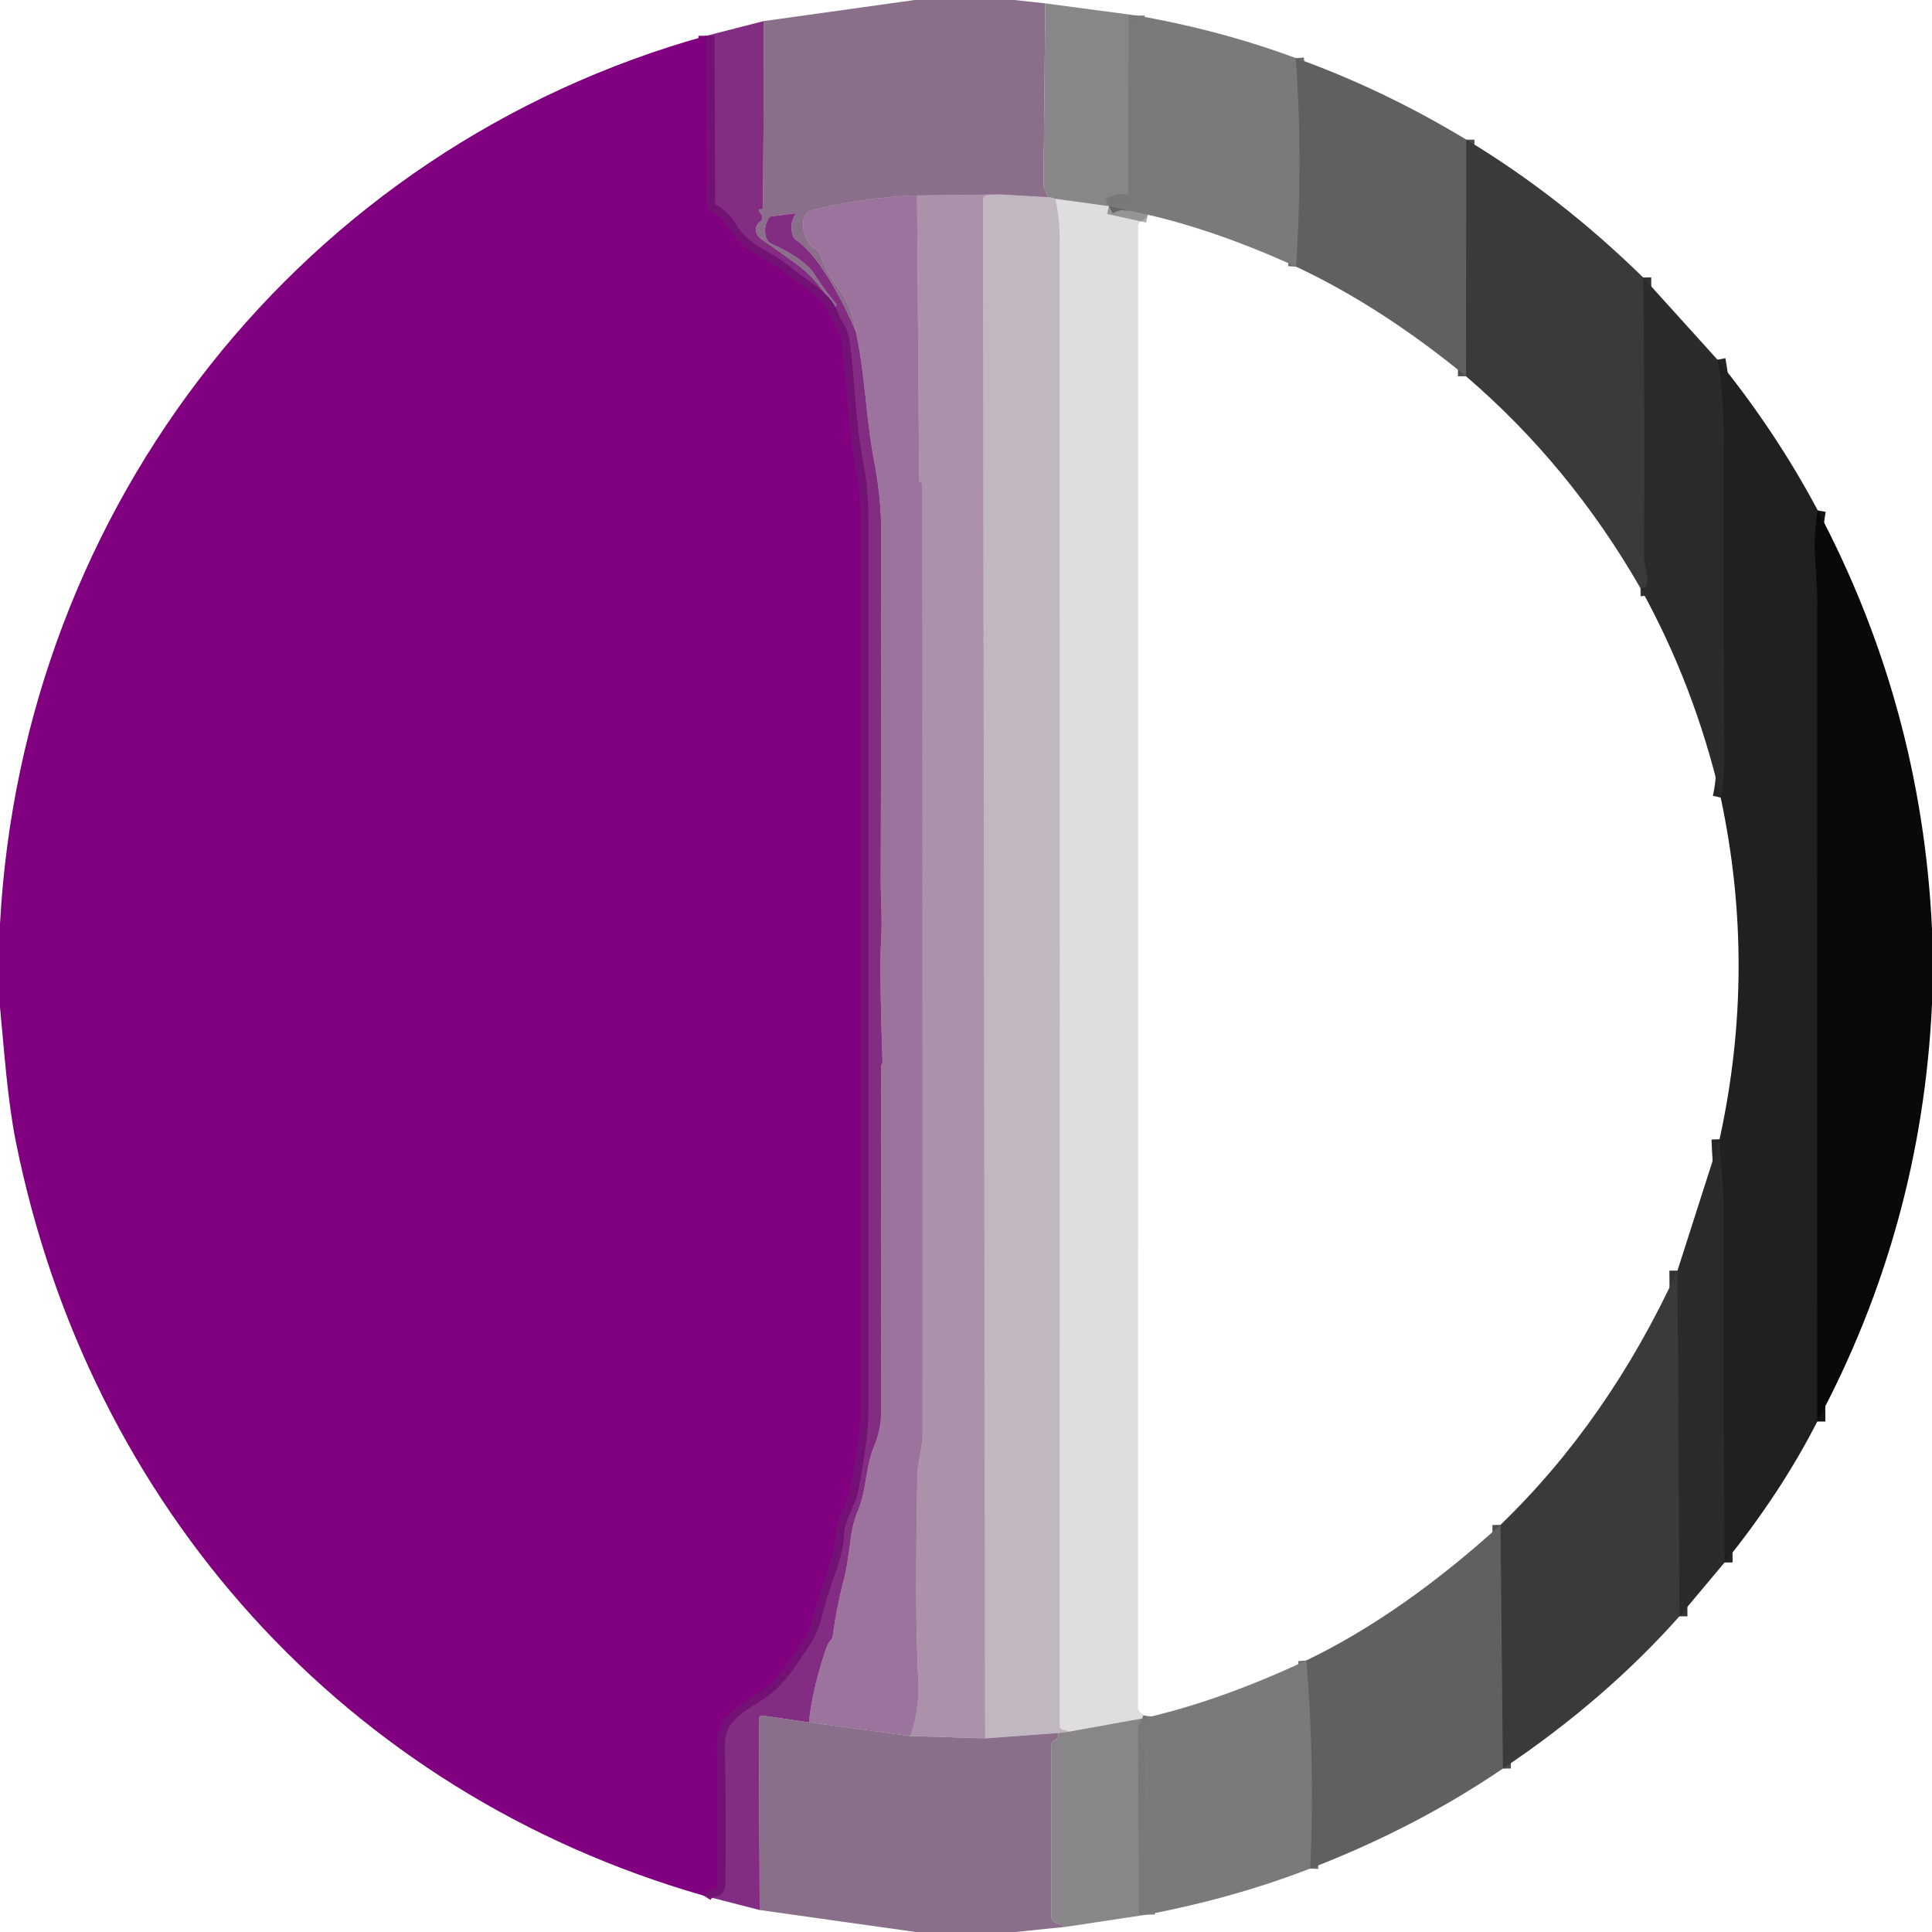
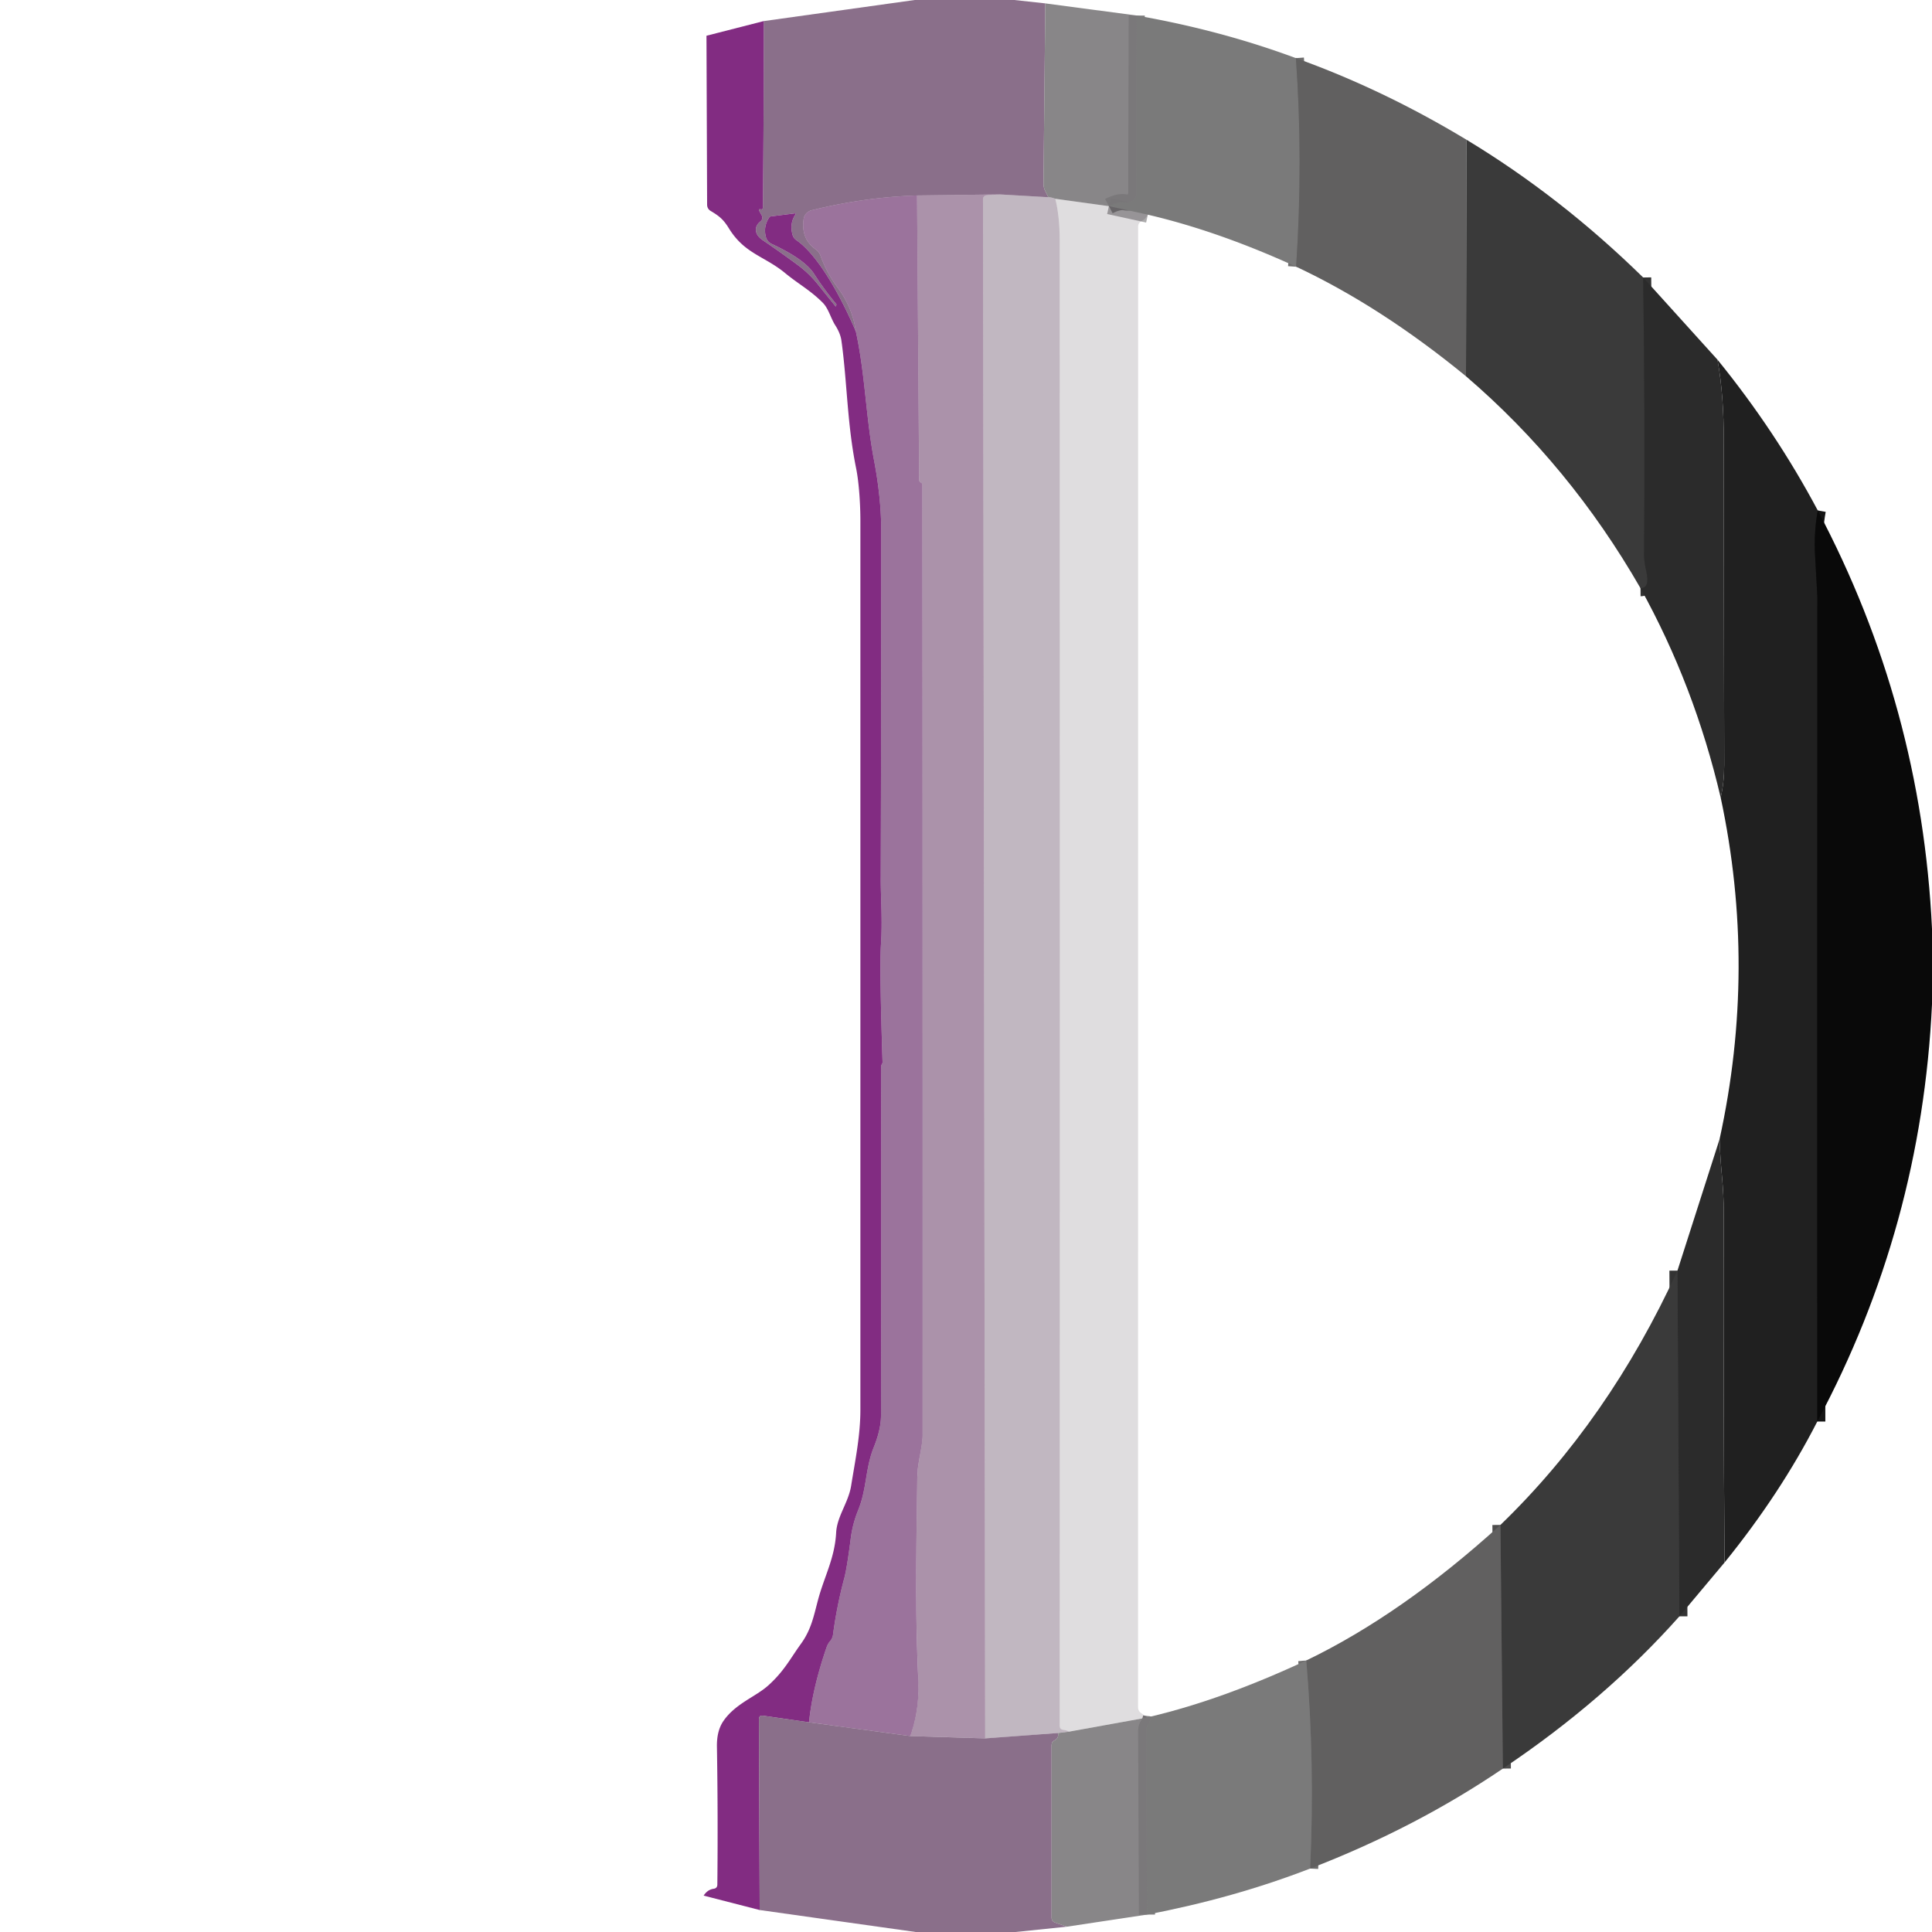
<svg xmlns="http://www.w3.org/2000/svg" viewBox="0.00 0.00 240.00 240.00" version="1.1">
  <g stroke-linecap="butt" fill="none" stroke-width="2.00">
    <path d="M 141.21 1.93   L 141.15 24.05   A 1.12 1.12 0.0 0 1 139.80 25.14   Q 138.96 24.97 137.75 25.61" stroke-opacity="0.945" stroke="#7a797a" />
    <path d="M 160.98 7.22   Q 161.89 19.85 161.01 33.13" stroke="#6e6d6d" />
    <path d="M 142.59 26.67   L 137.75 25.61" stroke-opacity="0.569" stroke="#6e6c6e" />
-     <path d="M 87.41 235.48   Q 87.88 234.74 88.65 234.63   Q 89.10 234.57 89.11 234.12   Q 89.20 225.56 89.06 217.00   Q 89.02 214.98 89.90 213.74   C 91.40 211.60 93.89 210.77 95.45 209.36   C 97.43 207.57 98.16 206.05 99.49 204.21   C 100.79 202.42 101.09 200.72 101.63 198.70   C 102.42 195.78 103.70 193.56 103.87 190.38   C 103.98 188.35 105.39 186.67 105.73 184.57   C 106.24 181.39 106.88 178.36 106.88 175.11   Q 106.88 119.91 106.88 64.70   C 106.88 62.70 106.72 59.98 106.34 58.12   C 105.22 52.58 105.24 47.40 104.52 42.29   Q 104.39 41.40 103.76 40.41   C 103.20 39.54 102.93 38.34 102.21 37.61   C 100.66 36.05 99.19 35.29 97.54 33.93   C 94.93 31.78 92.49 31.54 90.53 28.34   C 89.86 27.25 89.33 26.83 88.29 26.21   Q 87.85 25.95 87.84 25.43   L 87.76 4.44" stroke-opacity="0.945" stroke="#790879" />
-     <path d="M 182.16 17.35   L 182.11 46.74" stroke="#4e4d4d" />
    <path d="M 204.12 34.47   Q 204.37 51.79 204.23 68.95   Q 204.23 69.74 204.51 70.99   Q 204.98 73.06 203.79 73.07" stroke="#333333" />
-     <path d="M 213.35 44.68   C 213.93 47.79 214.13 51.38 214.13 54.42   Q 214.14 74.71 214.19 95.00   Q 214.19 97.20 213.75 99.08" stroke="#262626" />
    <path d="M 225.81 63.41   Q 225.32 66.13 225.47 68.89   Q 225.76 74.06 225.76 74.11   Q 225.73 125.24 225.75 176.59" stroke="#151515" />
-     <path d="M 214.23 194.10   Q 214.07 172.00 214.13 150.50   Q 214.13 148.57 213.90 146.01   Q 213.69 143.77 213.61 141.52" stroke="#262626" />
    <path d="M 208.62 200.79   L 208.38 157.84" stroke="#333333" />
    <path d="M 186.69 219.70   L 186.39 189.43" stroke="#4e4d4d" />
    <path d="M 162.75 232.12   Q 163.35 219.06 162.27 206.27" stroke="#6e6d6d" />
    <path d="M 142.48 237.84   L 142.38 215.01   Q 142.38 214.54 142.65 214.16   Q 142.92 213.76 142.99 213.23" stroke-opacity="0.945" stroke="#7a797a" />
  </g>
  <path d="M 113.63 0.00   L 126.00 0.00   L 129.85 0.42   L 129.63 22.82   Q 129.63 23.30 129.84 23.72   L 130.23 24.50   L 124.21 24.15   L 113.92 24.28   Q 107.31 24.50 100.79 26.13   A 1.30 1.30 0.0 0 0 99.83 27.21   Q 99.49 29.67 101.29 30.95   Q 101.75 31.27 101.94 31.80   Q 102.70 33.92 104.03 35.69   Q 105.90 38.18 106.32 41.19   C 105.15 38.39 102.07 32.00 98.95 29.85   Q 98.56 29.59 98.44 29.13   Q 98.08 27.72 98.81 26.65   Q 98.92 26.48 98.72 26.51   L 95.77 26.88   A 0.32 0.32 0.0 0 0 95.55 27.02   Q 94.79 28.16 95.15 29.47   A 1.33 1.31 -86.1 0 0 95.86 30.30   Q 99.94 32.19 101.12 34.01   Q 102.38 35.97 103.87 37.76   Q 103.92 37.83 103.89 37.91   Q 103.87 37.95 103.86 37.99   Q 103.84 38.12 103.76 38.01   Q 102.69 36.69 101.63 35.36   Q 100.53 33.99 99.22 33.01   Q 97.03 31.38 94.77 29.85   Q 94.13 29.41 93.97 28.94   Q 93.70 28.11 94.46 27.51   A 0.59 0.59 0.0 0 0 94.62 26.75   L 94.33 26.22   Q 94.18 25.94 94.49 26.00   Q 94.77 26.06 94.77 25.75   Q 94.89 14.27 94.87 2.62   L 113.63 0.00   Z" fill-opacity="0.757" fill="#654165" />
  <path d="M 129.85 0.42   L 141.21 1.93   L 141.15 24.05   A 1.12 1.12 0.0 0 1 139.80 25.14   Q 138.96 24.97 137.75 25.61   L 131.09 24.69   Q 130.57 24.49 130.23 24.50   L 129.84 23.72   Q 129.63 23.30 129.63 22.82   L 129.85 0.42   Z" fill-opacity="0.886" fill="#797779" />
  <path d="M 141.21 1.93   Q 151.70 3.77 160.98 7.22   Q 161.89 19.85 161.01 33.13   Q 151.31 28.70 142.59 26.67   L 137.75 25.61   Q 138.96 24.97 139.80 25.14   A 1.12 1.12 0.0 0 0 141.15 24.05   L 141.21 1.93   Z" fill="#7a7a7a" />
  <path d="M 94.87 2.62   Q 94.89 14.27 94.77 25.75   Q 94.77 26.06 94.49 26.00   Q 94.18 25.94 94.33 26.22   L 94.62 26.75   A 0.59 0.59 0.0 0 1 94.46 27.51   Q 93.70 28.11 93.97 28.94   Q 94.13 29.41 94.77 29.85   Q 97.03 31.38 99.22 33.01   Q 100.53 33.99 101.63 35.36   Q 102.69 36.69 103.76 38.01   Q 103.84 38.12 103.86 37.99   Q 103.87 37.95 103.89 37.91   Q 103.92 37.83 103.87 37.76   Q 102.38 35.97 101.12 34.01   Q 99.94 32.19 95.86 30.30   A 1.33 1.31 -86.1 0 1 95.15 29.47   Q 94.79 28.16 95.55 27.02   A 0.32 0.32 0.0 0 1 95.77 26.88   L 98.72 26.51   Q 98.92 26.48 98.81 26.65   Q 98.08 27.72 98.44 29.13   Q 98.56 29.59 98.95 29.85   C 102.07 32.00 105.15 38.39 106.32 41.19   C 107.48 46.51 107.56 51.88 108.58 57.20   Q 109.47 61.89 109.47 66.00   Q 109.47 87.66 109.41 109.33   C 109.41 111.54 109.63 114.31 109.44 117.25   Q 109.25 120.22 109.63 131.89   Q 109.64 132.09 109.52 132.25   Q 109.45 132.36 109.45 132.50   Q 109.50 154.16 109.44 175.84   Q 109.44 177.56 108.55 179.77   C 107.47 182.46 107.70 184.91 106.60 187.61   Q 105.92 189.28 105.69 191.05   Q 105.21 194.84 104.87 196.08   Q 103.95 199.52 103.48 203.06   Q 103.41 203.54 103.09 203.90   Q 102.82 204.21 102.64 204.75   Q 100.91 209.83 100.50 213.95   L 94.79 213.13   Q 94.28 213.06 94.28 213.57   L 94.37 237.27   L 87.41 235.48   Q 87.88 234.74 88.65 234.63   Q 89.10 234.57 89.11 234.12   Q 89.20 225.56 89.06 217.00   Q 89.02 214.98 89.90 213.74   C 91.40 211.60 93.89 210.77 95.45 209.36   C 97.43 207.57 98.16 206.05 99.49 204.21   C 100.79 202.42 101.09 200.72 101.63 198.70   C 102.42 195.78 103.70 193.56 103.87 190.38   C 103.98 188.35 105.39 186.67 105.73 184.57   C 106.24 181.39 106.88 178.36 106.88 175.11   Q 106.88 119.91 106.88 64.70   C 106.88 62.70 106.72 59.98 106.34 58.12   C 105.22 52.58 105.24 47.40 104.52 42.29   Q 104.39 41.40 103.76 40.41   C 103.20 39.54 102.93 38.34 102.21 37.61   C 100.66 36.05 99.19 35.29 97.54 33.93   C 94.93 31.78 92.49 31.54 90.53 28.34   C 89.86 27.25 89.33 26.83 88.29 26.21   Q 87.85 25.95 87.84 25.43   L 87.76 4.44   L 94.87 2.62   Z" fill-opacity="0.886" fill="#721172" />
-   <path d="M 87.76 4.44   L 87.84 25.43   Q 87.85 25.95 88.29 26.21   C 89.33 26.83 89.86 27.25 90.53 28.34   C 92.49 31.54 94.93 31.78 97.54 33.93   C 99.19 35.29 100.66 36.05 102.21 37.61   C 102.93 38.34 103.20 39.54 103.76 40.41   Q 104.39 41.40 104.52 42.29   C 105.24 47.40 105.22 52.58 106.34 58.12   C 106.72 59.98 106.88 62.70 106.88 64.70   Q 106.88 119.91 106.88 175.11   C 106.88 178.36 106.24 181.39 105.73 184.57   C 105.39 186.67 103.98 188.35 103.87 190.38   C 103.70 193.56 102.42 195.78 101.63 198.70   C 101.09 200.72 100.79 202.42 99.49 204.21   C 98.16 206.05 97.43 207.57 95.45 209.36   C 93.89 210.77 91.40 211.60 89.90 213.74   Q 89.02 214.98 89.06 217.00   Q 89.20 225.56 89.11 234.12   Q 89.10 234.57 88.65 234.63   Q 87.88 234.74 87.41 235.48   C 42.78 222.68 11.10 187.09 1.99 141.94   C 0.93 136.68 0.54 130.71 0.00 125.12   L 0.00 114.78   C 2.80 62.80 37.57 18.40 87.76 4.44   Z" fill="#800080" />
  <path d="M 160.98 7.22   Q 171.77 11.08 182.16 17.35   L 182.11 46.74   Q 171.54 38.07 161.01 33.13   Q 161.89 19.85 160.98 7.22   Z" fill="#616060" />
  <path d="M 182.16 17.35   Q 193.85 24.41 204.12 34.47   Q 204.37 51.79 204.23 68.95   Q 204.23 69.74 204.51 70.99   Q 204.98 73.06 203.79 73.07   Q 195.01 57.80 182.11 46.74   L 182.16 17.35   Z" fill="#3a3a3a" />
  <path d="M 124.21 24.15   L 122.63 24.25   Q 122.11 24.29 122.11 24.80   L 122.38 215.95   L 113.08 215.66   Q 114.27 212.33 114.07 208.48   C 113.66 200.18 113.84 191.81 113.95 183.50   C 113.97 181.65 114.61 179.83 114.61 178.15   Q 114.62 119.20 114.58 60.25   Q 114.58 60.04 114.40 59.95   Q 114.19 59.84 114.18 59.61   L 113.92 24.28   L 124.21 24.15   Z" fill-opacity="0.427" fill="#3b013a" />
  <path d="M 113.92 24.28   L 114.18 59.61   Q 114.19 59.84 114.40 59.95   Q 114.58 60.04 114.58 60.25   Q 114.62 119.20 114.61 178.15   C 114.61 179.83 113.97 181.65 113.95 183.50   C 113.84 191.81 113.66 200.18 114.07 208.48   Q 114.27 212.33 113.08 215.66   L 100.50 213.95   Q 100.91 209.83 102.64 204.75   Q 102.82 204.21 103.09 203.90   Q 103.41 203.54 103.48 203.06   Q 103.95 199.52 104.87 196.08   Q 105.21 194.84 105.69 191.05   Q 105.92 189.28 106.60 187.61   C 107.70 184.91 107.47 182.46 108.55 179.77   Q 109.44 177.56 109.44 175.84   Q 109.50 154.16 109.45 132.50   Q 109.45 132.36 109.52 132.25   Q 109.64 132.09 109.63 131.89   Q 109.25 120.22 109.44 117.25   C 109.63 114.31 109.41 111.54 109.41 109.33   Q 109.47 87.66 109.47 66.00   Q 109.47 61.89 108.58 57.20   C 107.56 51.88 107.48 46.51 106.32 41.19   Q 105.90 38.18 104.03 35.69   Q 102.70 33.92 101.94 31.80   Q 101.75 31.27 101.29 30.95   Q 99.49 29.67 99.83 27.21   A 1.30 1.30 0.0 0 1 100.79 26.13   Q 107.31 24.50 113.92 24.28   Z" fill-opacity="0.549" fill="#4a004b" />
  <path d="M 124.21 24.15   L 130.23 24.50   Q 130.57 24.49 131.09 24.69   Q 131.64 26.85 131.64 29.94   Q 131.67 122.16 131.64 214.38   Q 131.64 214.84 132.11 214.89   Q 132.46 214.93 132.81 215.11   L 131.45 215.28   L 122.38 215.95   L 122.11 24.80   Q 122.11 24.29 122.63 24.25   L 124.21 24.15   Z" fill-opacity="0.282" fill="#240024" />
  <path d="M 131.09 24.69   L 137.75 25.61   L 142.59 26.67   Q 142.34 27.18 141.79 27.48   Q 141.38 27.70 141.38 28.16   L 141.37 212.06   Q 141.37 212.55 141.77 212.82   L 142.55 213.35   L 132.81 215.11   Q 132.46 214.93 132.11 214.89   Q 131.64 214.84 131.64 214.38   Q 131.67 122.16 131.64 29.94   Q 131.64 26.85 131.09 24.69   Z" fill-opacity="0.133" fill="#110011" />
  <path d="M 204.12 34.47   L 213.35 44.68   C 213.93 47.79 214.13 51.38 214.13 54.42   Q 214.14 74.71 214.19 95.00   Q 214.19 97.20 213.75 99.08   Q 210.50 85.18 203.79 73.07   Q 204.98 73.06 204.51 70.99   Q 204.23 69.74 204.23 68.95   Q 204.37 51.79 204.12 34.47   Z" fill="#2b2b2b" />
  <path d="M 213.35 44.68   Q 220.58 53.58 225.81 63.41   Q 225.32 66.13 225.47 68.89   Q 225.76 74.06 225.76 74.11   Q 225.73 125.24 225.75 176.59   Q 221.18 185.52 214.23 194.10   Q 214.07 172.00 214.13 150.50   Q 214.13 148.57 213.90 146.01   Q 213.69 143.77 213.61 141.52   Q 218.27 120.24 213.75 99.08   Q 214.19 97.20 214.19 95.00   Q 214.14 74.71 214.13 54.42   C 214.13 51.38 213.93 47.79 213.35 44.68   Z" fill="#202020" />
  <path d="M 225.81 63.41   Q 238.69 87.73 240.00 115.38   L 240.00 124.75   Q 238.70 152.40 225.75 176.59   Q 225.73 125.24 225.76 74.11   Q 225.76 74.06 225.47 68.89   Q 225.32 66.13 225.81 63.41   Z" fill="#090909" />
  <path d="M 213.61 141.52   Q 213.69 143.77 213.90 146.01   Q 214.13 148.57 214.13 150.50   Q 214.07 172.00 214.23 194.10   L 208.62 200.79   L 208.38 157.84   L 213.61 141.52   Z" fill="#2b2b2b" />
  <path d="M 208.38 157.84   L 208.62 200.79   Q 199.34 211.22 186.69 219.70   L 186.39 189.43   Q 199.83 176.45 208.38 157.84   Z" fill="#3a3a3a" />
  <path d="M 186.39 189.43   L 186.69 219.70   Q 175.86 227.06 162.75 232.12   Q 163.35 219.06 162.27 206.27   Q 174.16 200.54 186.39 189.43   Z" fill="#616060" />
  <path d="M 162.27 206.27   Q 163.35 219.06 162.75 232.12   Q 153.25 235.79 142.48 237.84   L 142.38 215.01   Q 142.38 214.54 142.65 214.16   Q 142.92 213.76 142.99 213.23   Q 151.90 211.11 162.27 206.27   Z" fill="#7a7a7a" />
  <path d="M 100.50 213.95   L 113.08 215.66   L 122.38 215.95   L 131.45 215.28   Q 131.52 215.95 130.99 216.20   Q 130.63 216.37 130.63 216.78   L 130.63 238.21   Q 130.63 238.67 131.07 238.83   L 132.54 239.34   L 126.15 240.00   L 113.75 240.00   L 94.37 237.27   L 94.28 213.57   Q 94.28 213.06 94.79 213.13   L 100.50 213.95   Z" fill-opacity="0.757" fill="#654165" />
  <path d="M 142.55 213.35   Q 142.51 213.14 142.99 213.23   Q 142.92 213.76 142.65 214.16   Q 142.38 214.54 142.38 215.01   L 142.48 237.84   L 132.54 239.34   L 131.07 238.83   Q 130.63 238.67 130.63 238.21   L 130.63 216.78   Q 130.63 216.37 130.99 216.20   Q 131.52 215.95 131.45 215.28   L 132.81 215.11   L 142.55 213.35   Z" fill-opacity="0.886" fill="#797779" />
</svg>